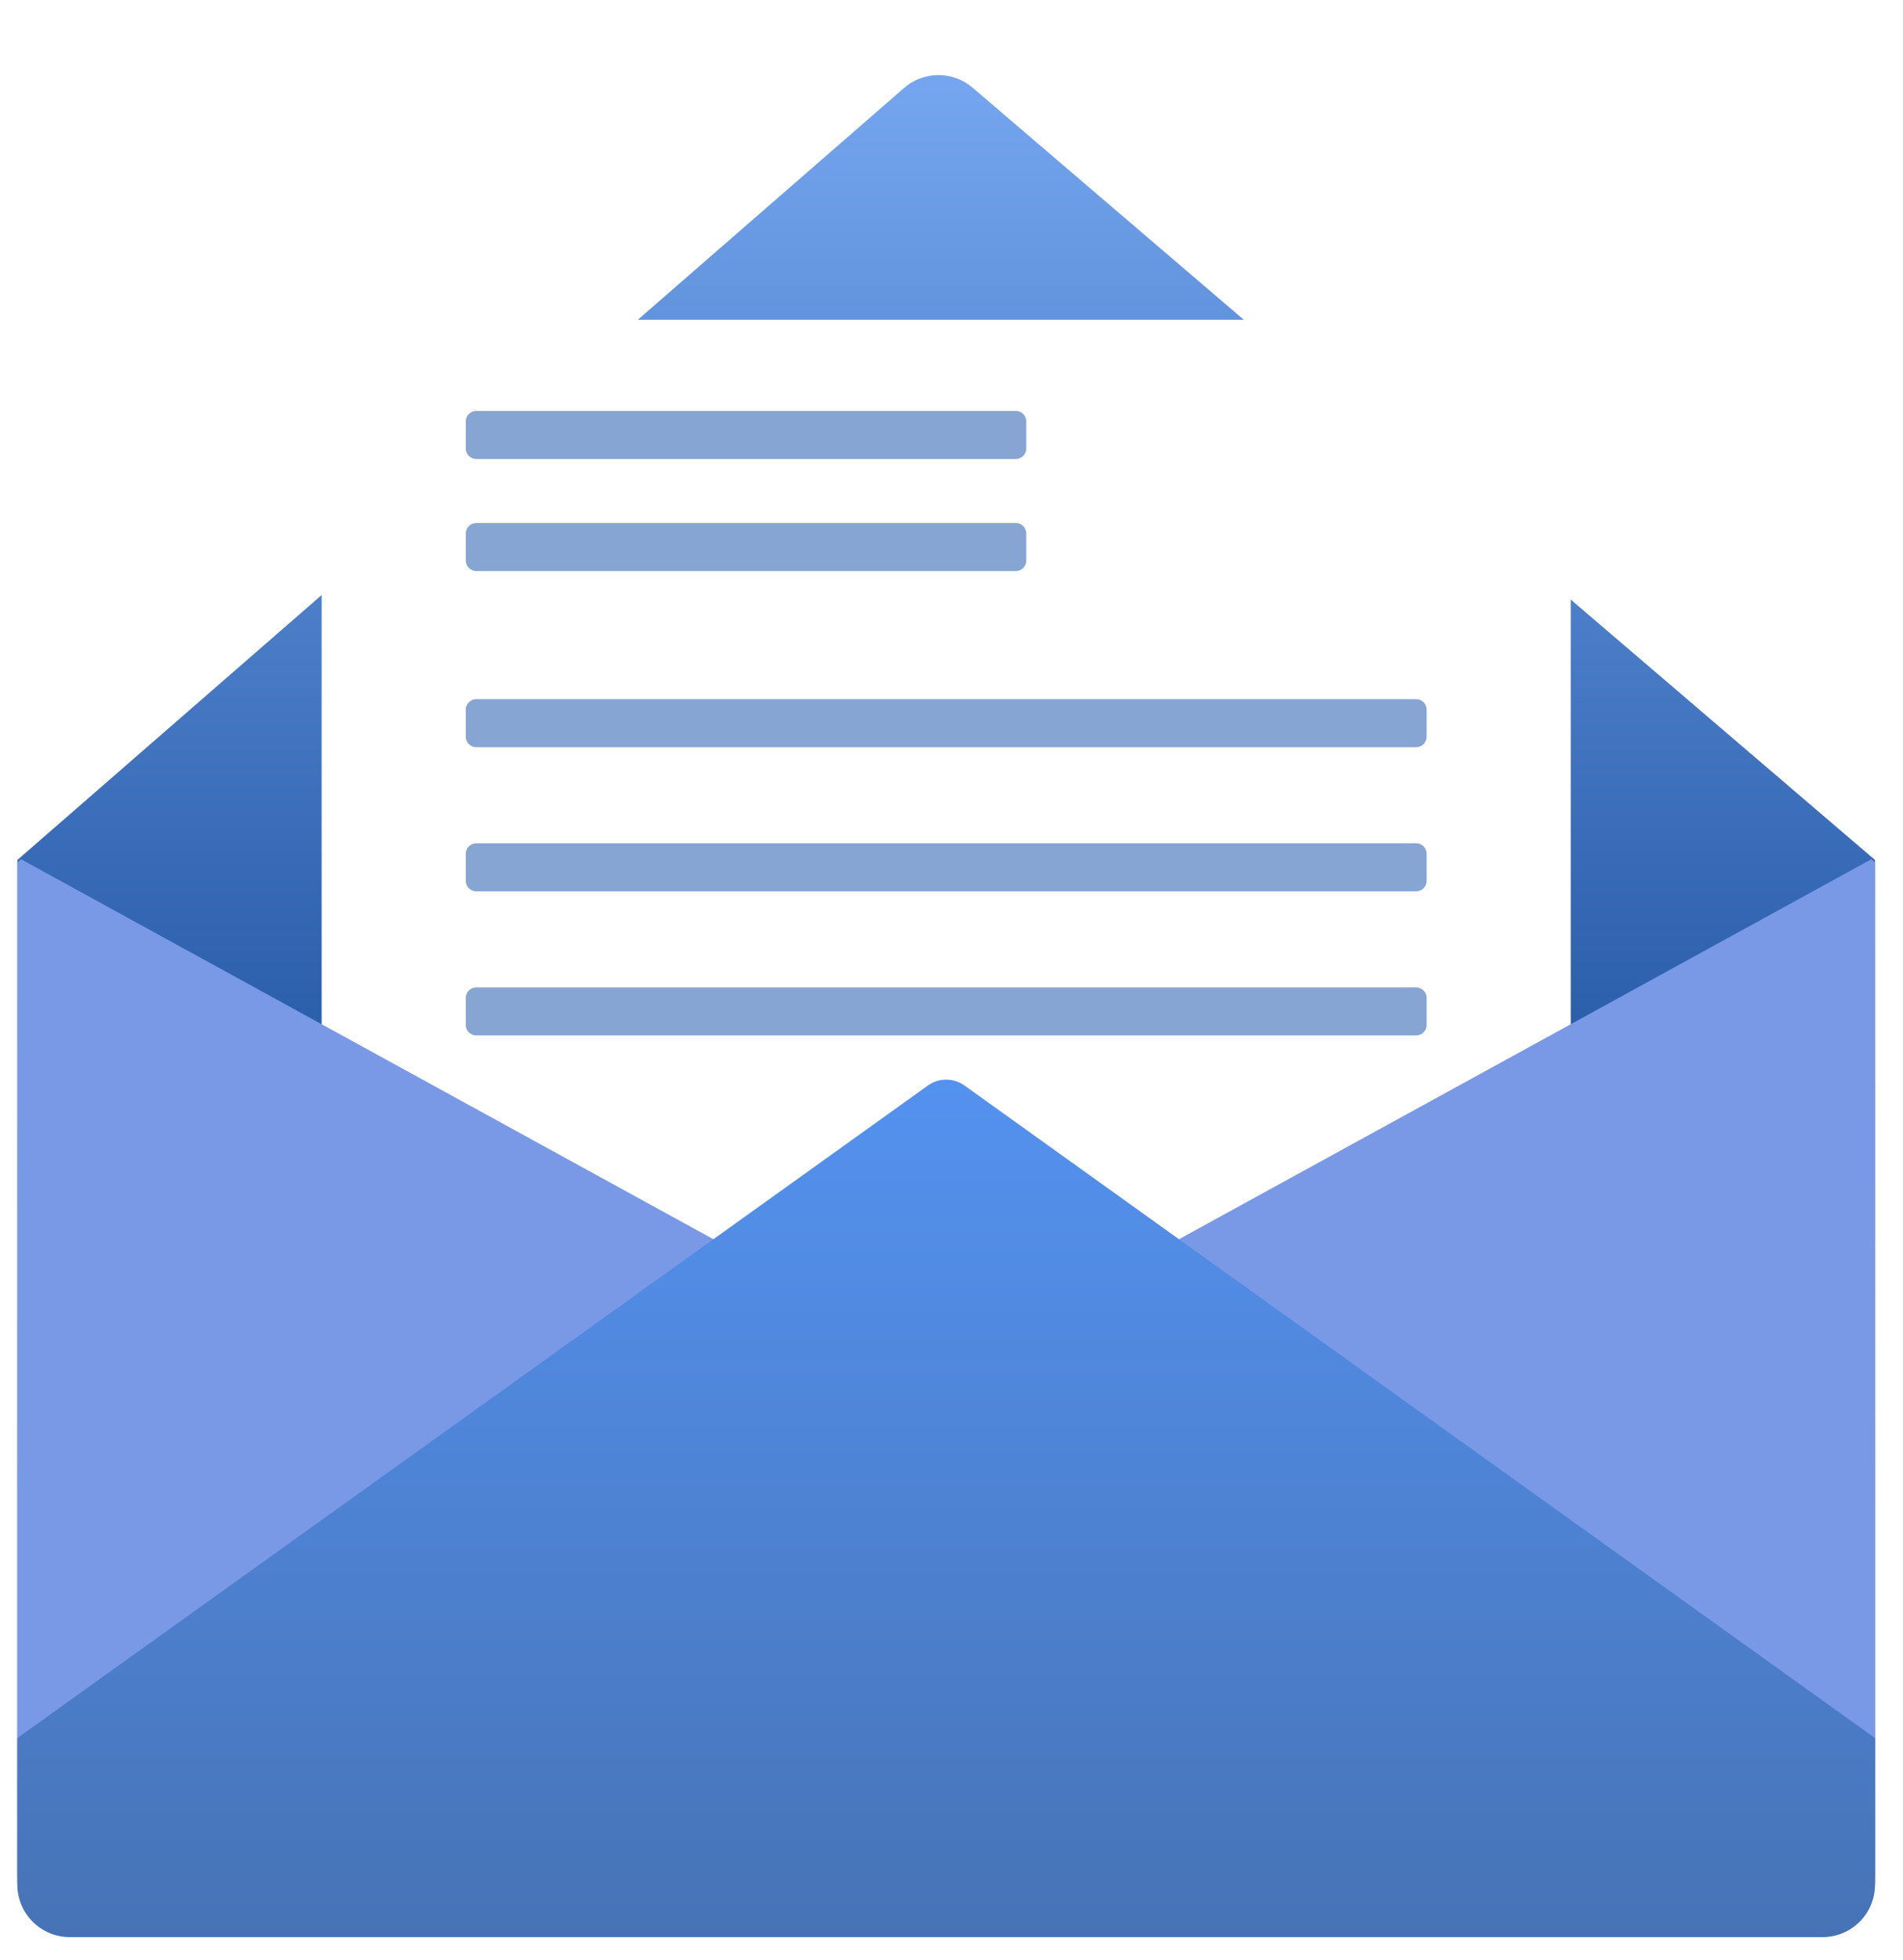
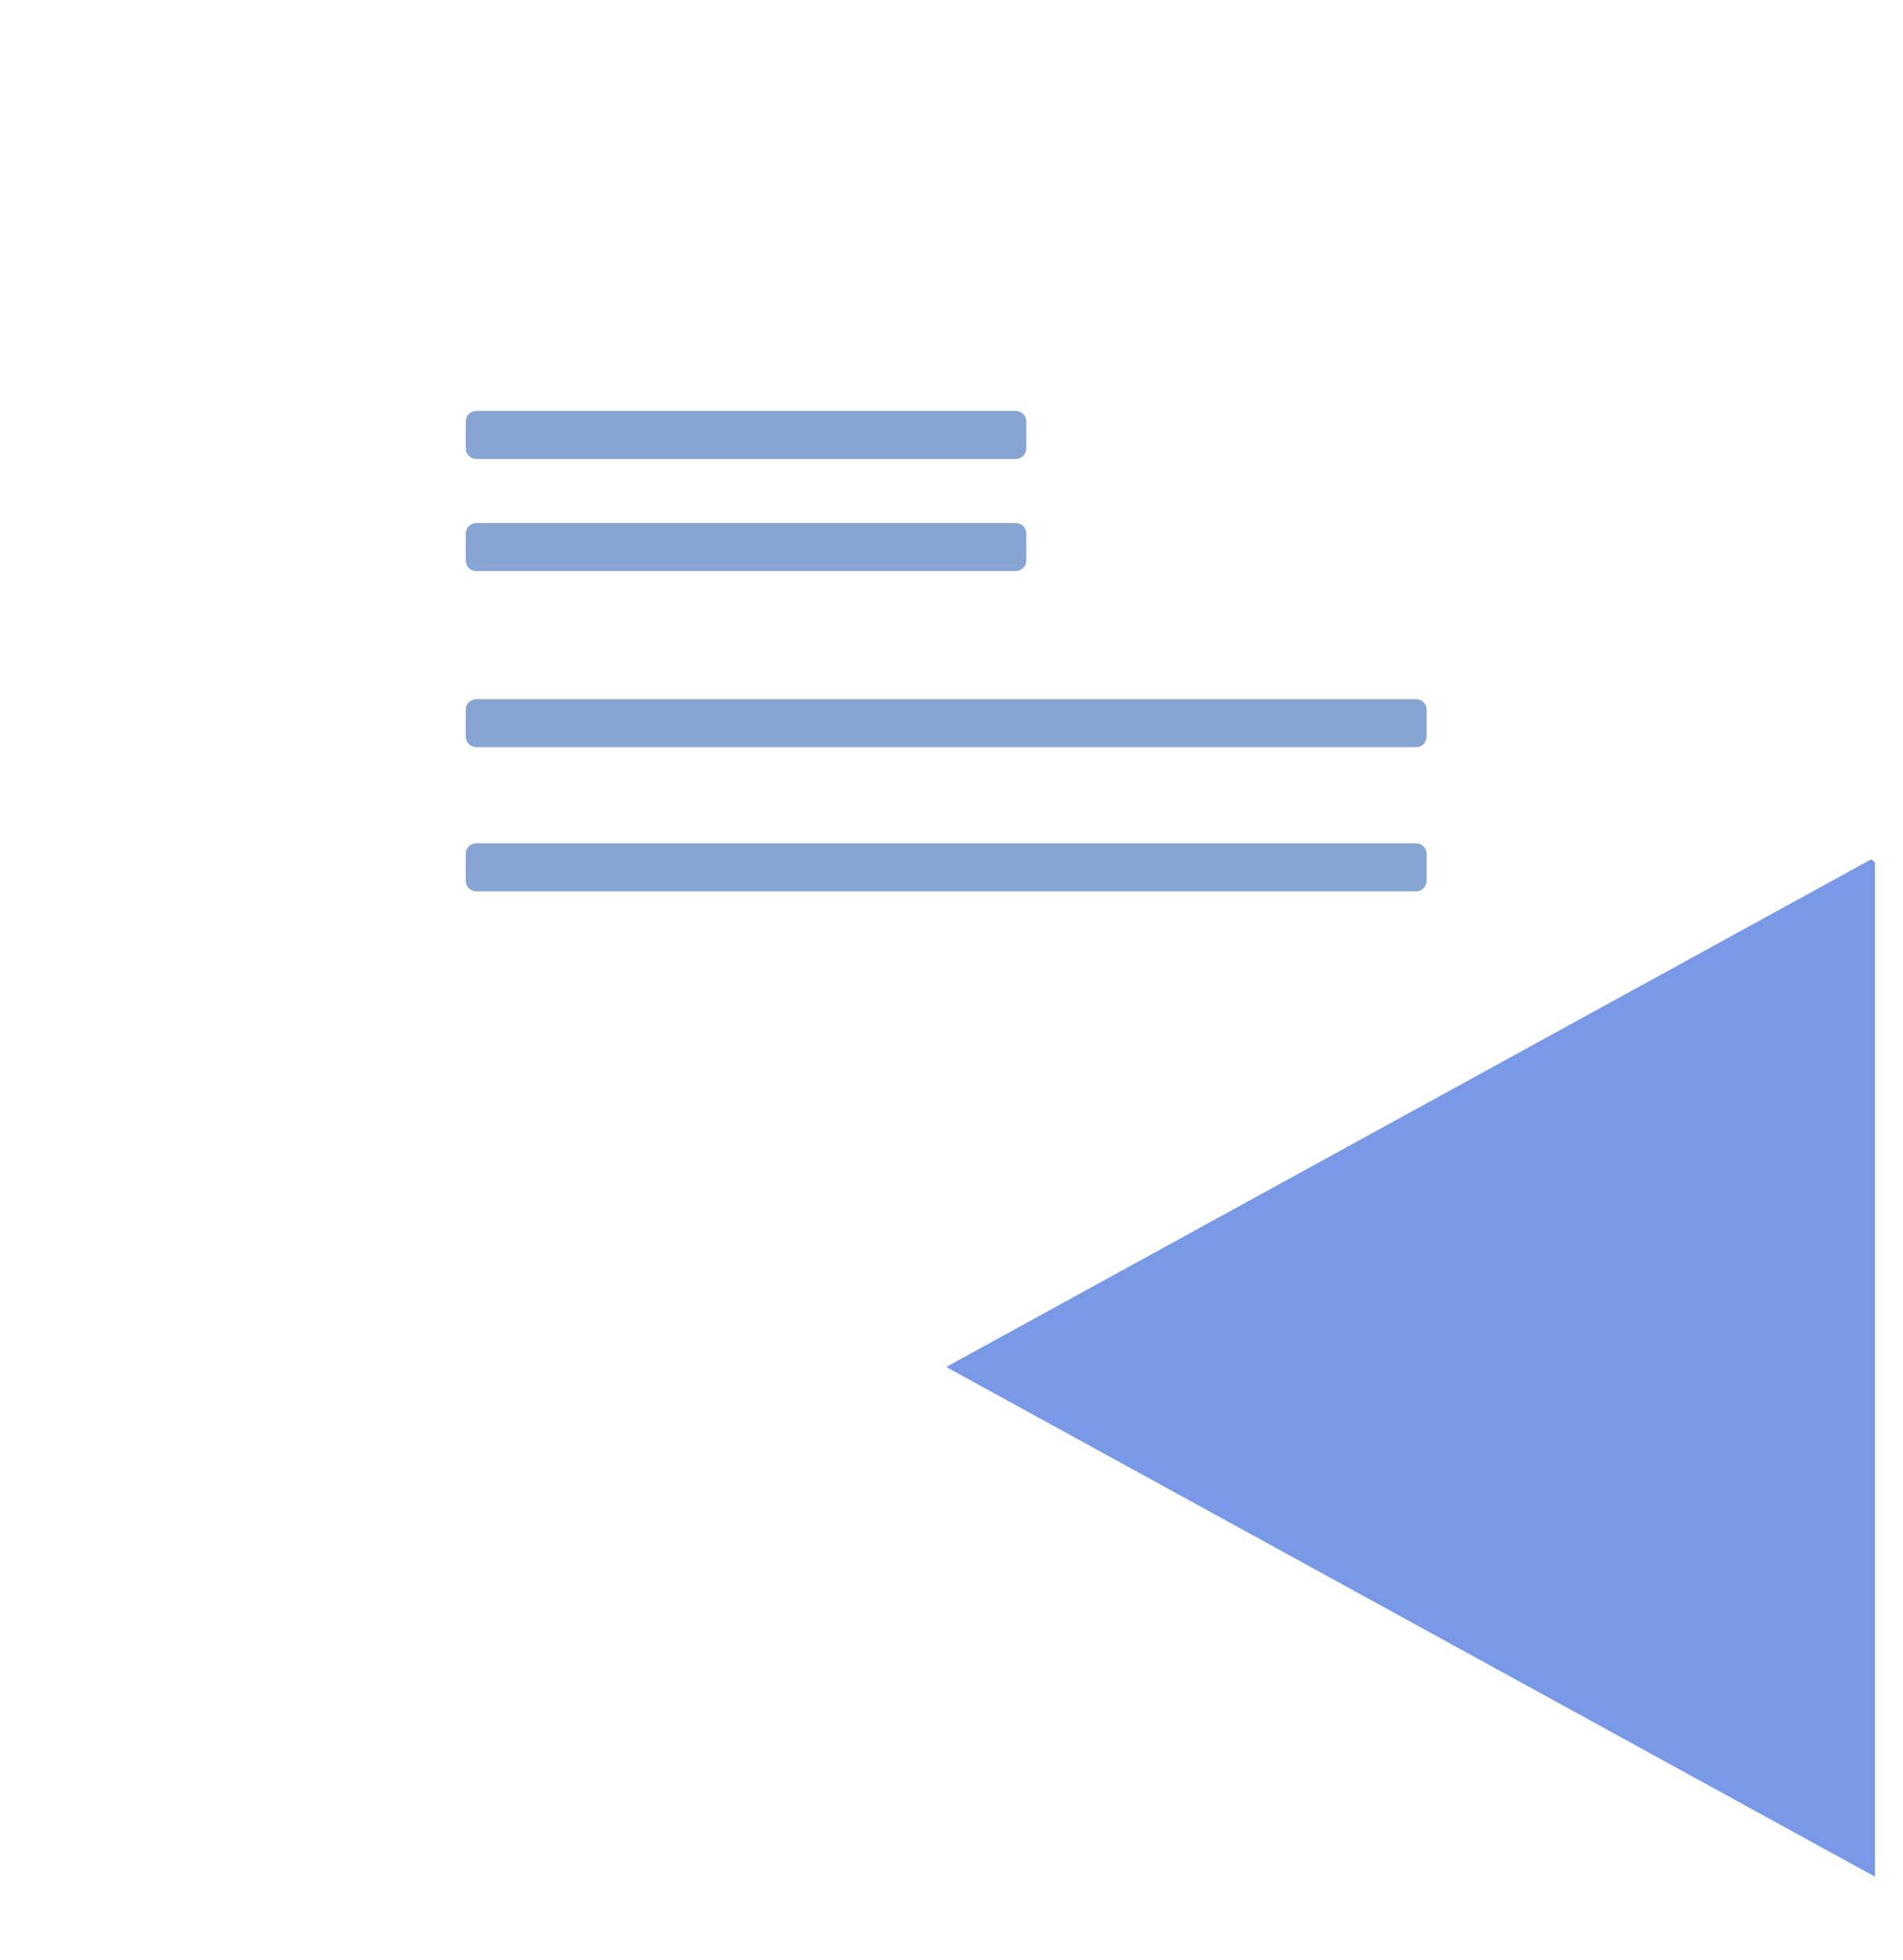
<svg xmlns="http://www.w3.org/2000/svg" width="67" height="69" viewBox="0 0 67 69" fill="none">
  <g clip-path="url(#clip0_7548_6285)">
-     <path d="M0.611 30.279L31.828 3.098C32.519 2.496 33.547 2.492 34.243 3.087L66.015 30.279V66.257C66.015 67.277 65.188 68.105 64.167 68.105H2.459C1.438 68.105 0.611 67.277 0.611 66.257V30.279Z" fill="url(#paint0_linear_7548_6285)" />
    <g filter="url(#filter0_d_7548_6285)">
-       <path d="M54.563 10.521H12.063C11.655 10.521 11.324 10.852 11.324 11.261V66.729C11.324 67.137 11.655 67.468 12.063 67.468H54.563C54.971 67.468 55.302 67.137 55.302 66.729V11.261C55.302 10.852 54.971 10.521 54.563 10.521Z" fill="white" />
-     </g>
+       </g>
    <path d="M35.764 14.469H16.769C16.565 14.469 16.399 14.634 16.399 14.838V15.791C16.399 15.995 16.565 16.16 16.769 16.16H35.764C35.968 16.16 36.133 15.995 36.133 15.791V14.838C36.133 14.634 35.968 14.469 35.764 14.469Z" fill="#87A5D2" />
    <path d="M35.764 18.415H16.769C16.565 18.415 16.399 18.581 16.399 18.785V19.737C16.399 19.941 16.565 20.107 16.769 20.107H35.764C35.968 20.107 36.133 19.941 36.133 19.737V18.785C36.133 18.581 35.968 18.415 35.764 18.415Z" fill="#87A5D2" />
    <path d="M49.859 24.617H16.769C16.565 24.617 16.399 24.783 16.399 24.987V25.939C16.399 26.143 16.565 26.309 16.769 26.309H49.859C50.063 26.309 50.229 26.143 50.229 25.939V24.987C50.229 24.783 50.063 24.617 49.859 24.617Z" fill="#87A5D2" />
-     <path d="M49.859 34.766H16.769C16.565 34.766 16.399 34.931 16.399 35.135V36.088C16.399 36.292 16.565 36.457 16.769 36.457H49.859C50.063 36.457 50.229 36.292 50.229 36.088V35.135C50.229 34.931 50.063 34.766 49.859 34.766Z" fill="#87A5D2" />
    <path d="M49.859 29.691H16.769C16.565 29.691 16.399 29.857 16.399 30.061V31.013C16.399 31.217 16.565 31.383 16.769 31.383H49.859C50.063 31.383 50.229 31.217 50.229 31.013V30.061C50.229 29.857 50.063 29.691 49.859 29.691Z" fill="#87A5D2" />
-     <path fill-rule="evenodd" clip-rule="evenodd" d="M0.744 30.255L0.611 30.37V66.078L33.313 48.13L0.744 30.255Z" fill="#7999E6" />
    <path fill-rule="evenodd" clip-rule="evenodd" d="M65.882 30.255L66.015 30.37V66.078L33.313 48.13L65.882 30.255Z" fill="#7999E6" />
-     <path fill-rule="evenodd" clip-rule="evenodd" d="M66.015 61.196V66.357C66.015 67.378 65.188 68.205 64.167 68.205H2.459C1.438 68.205 0.611 67.378 0.611 66.357V61.196L32.667 38.221C33.053 37.944 33.573 37.944 33.959 38.221L66.015 61.196Z" fill="url(#paint1_linear_7548_6285)" />
  </g>
  <defs>
    <filter id="filter0_d_7548_6285" x="8.368" y="8.304" width="49.89" height="62.858" filterUnits="userSpaceOnUse" color-interpolation-filters="sRGB">
      <feFlood flood-opacity="0" result="BackgroundImageFix" />
      <feColorMatrix in="SourceAlpha" type="matrix" values="0 0 0 0 0 0 0 0 0 0 0 0 0 0 0 0 0 0 127 0" result="hardAlpha" />
      <feOffset dy="0.739" />
      <feGaussianBlur stdDeviation="1.478" />
      <feComposite in2="hardAlpha" operator="out" />
      <feColorMatrix type="matrix" values="0 0 0 0 0.399 0 0 0 0 0.472 0 0 0 0 0.63 0 0 0 0.25 0" />
      <feBlend mode="normal" in2="BackgroundImageFix" result="effect1_dropShadow_7548_6285" />
      <feBlend mode="normal" in="SourceGraphic" in2="effect1_dropShadow_7548_6285" result="shape" />
    </filter>
    <linearGradient id="paint0_linear_7548_6285" x1="33.313" y1="2.05" x2="33.313" y2="68.105" gradientUnits="userSpaceOnUse">
      <stop stop-color="#76A7F0" />
      <stop offset="0.779" stop-color="#053988" />
    </linearGradient>
    <linearGradient id="paint1_linear_7548_6285" x1="33.313" y1="38.014" x2="33.313" y2="68.205" gradientUnits="userSpaceOnUse">
      <stop stop-color="#5492F0" />
      <stop offset="1" stop-color="#4773B6" />
    </linearGradient>
    <clipPath id="clip0_7548_6285">
      <rect width="67" height="69" fill="white" />
    </clipPath>
  </defs>
</svg>